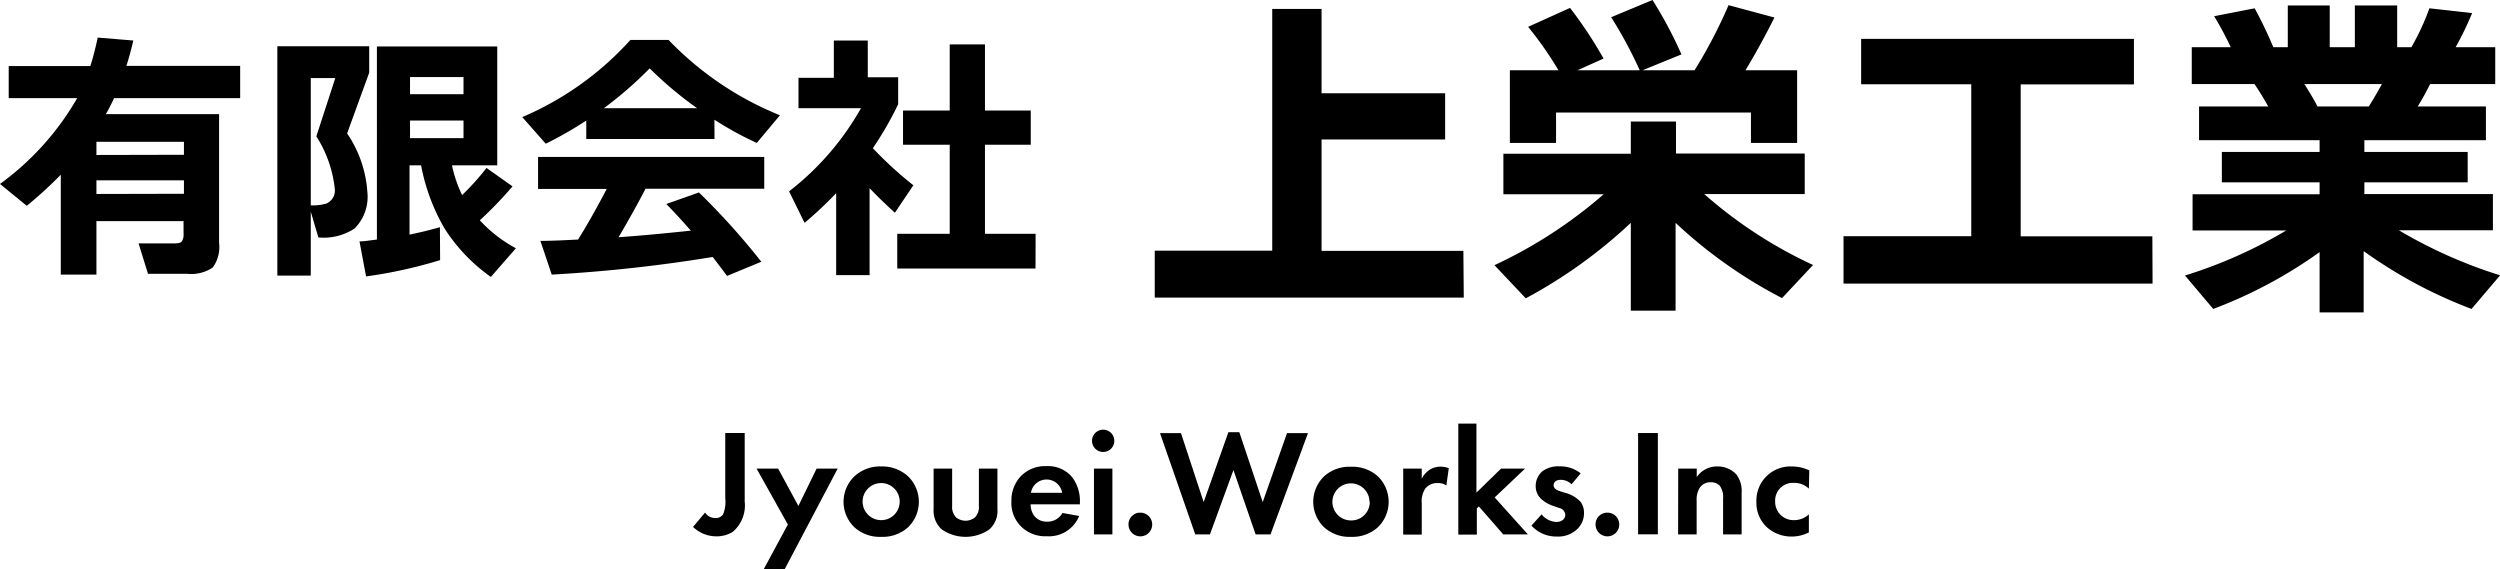
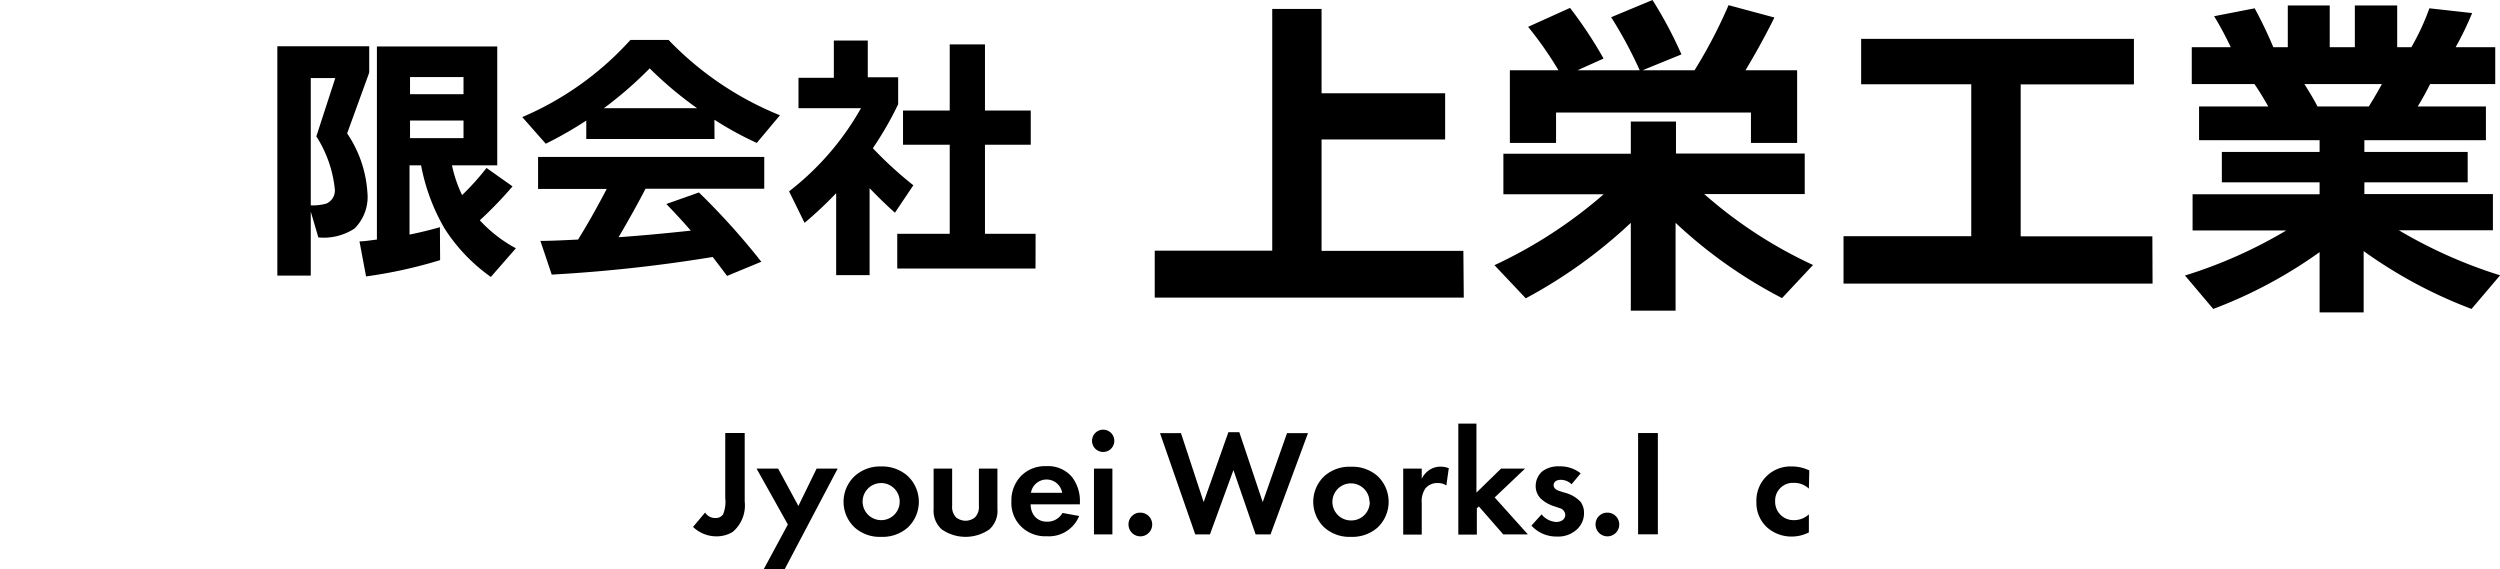
<svg xmlns="http://www.w3.org/2000/svg" viewBox="0 0 246.81 56.19">
  <title>Asset 2</title>
  <g id="Layer_2" data-name="Layer 2">
    <g id="テキスト">
-       <path d="M13.16,4c-.21.92-.44,1.75-.68,2.5H23.71V9.69H11.26c-.21.47-.48,1-.81,1.58H21.63V24A3.39,3.39,0,0,1,21,26.41a3.77,3.77,0,0,1-2.51.62H14.61l-.93-3h3.53c.38,0,.63-.06.74-.2a1.2,1.2,0,0,0,.17-.76V21.83H9.52v5.28H6V17.25a40.2,40.2,0,0,1-3.36,3.07L0,18.16A27.26,27.26,0,0,0,7.62,9.69H.86V6.52H8.92c.26-.82.5-1.75.73-2.81Zm5,11.28V14H9.52V15.3Zm0,3.85V17.8H9.52v1.35Z" />
      <path d="M36.45,7.17l-2.18,6a11.66,11.66,0,0,1,2,5.82A4.39,4.39,0,0,1,35,22.56a5.53,5.53,0,0,1-3.57.88l-.75-2.55v6.32h-3.3V4.57h9.07Zm-5.77,13.1a4.68,4.68,0,0,0,1.56-.18,1.41,1.41,0,0,0,.81-1.46,11.91,11.91,0,0,0-1.82-5.17L33.1,7.71H30.68Zm12.77,5.41a46.37,46.37,0,0,1-7.31,1.61l-.65-3.46c.42,0,1-.09,1.72-.18V4.59H49.09V16.32H44.62a12.94,12.94,0,0,0,1,2.94,24.81,24.81,0,0,0,2.41-2.68L50.6,18.4a39.63,39.63,0,0,1-3.23,3.35,13.52,13.52,0,0,0,3.56,2.76l-2.47,2.83a17.15,17.15,0,0,1-4.6-4.83,19.64,19.64,0,0,1-2.29-6.19H40.43v6.84c.9-.18,1.91-.42,3-.73ZM45.76,9.3V7.61H40.48V9.3Zm0,4.34V11.9H40.48v1.74Z" />
      <path d="M70.54,13.72H57.88V11.9a37.57,37.57,0,0,1-4,2.29l-2.32-2.63A30.48,30.48,0,0,0,62.24,3.94H66a31.66,31.66,0,0,0,11,7.44l-2.29,2.73a33.12,33.12,0,0,1-4.18-2.29Zm-.18,11.65a148.8,148.8,0,0,1-15.89,1.74l-1.12-3.33c1.3,0,2.54-.08,3.72-.13,1.09-1.75,2-3.42,2.83-5H53.12V15.49H75.45v3.14H63.73q-1,1.95-2.66,4.79c2.24-.16,4.61-.38,7.13-.65-.87-1-1.68-1.87-2.42-2.63L69,19a69.45,69.45,0,0,1,6.16,6.84l-3.38,1.4C71.21,26.48,70.75,25.87,70.36,25.37ZM59.62,10.68h9.2a36.69,36.69,0,0,1-4.68-3.93A38.26,38.26,0,0,1,59.62,10.68Z" />
      <path d="M85.85,27.16h-3.3V19.07A37.94,37.94,0,0,1,79.43,22L77.9,18.89A27.27,27.27,0,0,0,85,10.68H78.83v-3h3.49V4h3.35V7.63h3v2.66a32.6,32.6,0,0,1-2.5,4.34,37.52,37.52,0,0,0,4,3.66L88.35,21c-.8-.71-1.63-1.52-2.5-2.42Zm16.38-.65H88.58V23.08h5.18V14.29H89.15V10.91h4.61V4.38h3.48v6.53h4.52v3.38H97.24v8.79h5Z" />
      <path d="M144.51,29.38H114V24.75H125.6V.88h4.87V9.21h12.2v4.56h-12.2v11h14Z" />
      <path d="M161,22a48.7,48.7,0,0,1-10.37,7.45l-3.09-3.27a45.91,45.91,0,0,0,10.78-7h-9.9v-4H161V12h4.46v3.16h12.71v4h-9.92a44.38,44.38,0,0,0,10.74,7l-3.06,3.27A46.64,46.64,0,0,1,165.42,22v8.67H161ZM158.31,5.78l-2.58,1.16h6.15a41.93,41.93,0,0,0-2.82-5.24L163.14,0A40.76,40.76,0,0,1,166,5.37l-3.85,1.57h5.14A48.23,48.23,0,0,0,170.65.51l4.53,1.22c-.93,1.86-1.89,3.6-2.86,5.21h5.1v7.17h-4.56v-3H153.62v3h-4.56V6.94h4.8a35.3,35.3,0,0,0-3-4.29L155,.78A41.76,41.76,0,0,1,158.31,5.78Z" />
      <path d="M212.51,28H182V23.32h12.61v-15H183.74V3.84h26.93V8.33H199.49v15h13Z" />
      <path d="M229,24.89a45.57,45.57,0,0,1-10.5,5.61l-2.79-3.3a46,46,0,0,0,10-4.45h-9.25V19.18H229V18h-9.65V15H229V13.84H217.1V10.51h6.83c-.43-.77-.88-1.51-1.36-2.21h-6.19V4.66h3.85a33.39,33.39,0,0,0-1.64-3.06l4-.78a41.8,41.8,0,0,1,1.84,3.84h1.43V.54H230V4.66h2.48V.54h4.18V4.66h1.4A23.62,23.62,0,0,0,239.84.82l4.22.47a31.7,31.7,0,0,1-1.63,3.37h3.91V8.3h-6.43c-.38.77-.79,1.5-1.22,2.21h6.73v3.33h-12V15h10.2V18h-10.2v1.16h12.69v3.57h-9.29a47.11,47.11,0,0,0,10,4.45L244,30.5a46.11,46.11,0,0,1-10.65-5.71v6.05H229ZM227.5,8.3c.55.88,1,1.62,1.29,2.21h5.07c.52-.84.95-1.58,1.29-2.21Z" />
      <path d="M73.52,42.75V49.5a3.43,3.43,0,0,1-1.17,3,3,3,0,0,1-1.63.45,3.31,3.31,0,0,1-2.3-.93l1.19-1.42a1.16,1.16,0,0,0,1,.54.87.87,0,0,0,.77-.35,3.25,3.25,0,0,0,.22-1.62V42.75Z" />
      <path d="M77.78,51.78l-3.09-5.52h2.13l2,3.69,1.8-3.69H82.7l-5.23,9.93H75.4Z" />
      <path d="M89.62,47a3.5,3.5,0,0,1,0,5.08A3.76,3.76,0,0,1,87,53a3.72,3.72,0,0,1-2.62-.92,3.48,3.48,0,0,1,0-5.08A3.72,3.72,0,0,1,87,46.05,3.76,3.76,0,0,1,89.62,47Zm-.8,2.55A1.83,1.83,0,1,0,87,51.35,1.82,1.82,0,0,0,88.82,49.52Z" />
      <path d="M94,46.26v3.68a1.47,1.47,0,0,0,.39,1.14,1.54,1.54,0,0,0,.93.33,1.5,1.5,0,0,0,.93-.33,1.47,1.47,0,0,0,.39-1.14V46.26h1.83v4a2.44,2.44,0,0,1-.79,2,4.12,4.12,0,0,1-4.71,0,2.46,2.46,0,0,1-.8-2v-4Z" />
      <path d="M106.54,50.94a3.22,3.22,0,0,1-3.2,2,3.39,3.39,0,0,1-2.49-.92,3.25,3.25,0,0,1-1-2.53,3.47,3.47,0,0,1,1-2.55,3.35,3.35,0,0,1,2.45-.92,3.09,3.09,0,0,1,2.53,1.07,3.87,3.87,0,0,1,.78,2.55v.15h-4.86a1.89,1.89,0,0,0,.32,1.09,1.54,1.54,0,0,0,1.3.62,1.68,1.68,0,0,0,1.52-.86Zm-1.68-2.29a1.56,1.56,0,0,0-3.08,0Z" />
      <path d="M108.91,42.42a1.1,1.1,0,1,1-1.1,1.1A1.1,1.1,0,0,1,108.91,42.42Zm.91,3.84v6.5H108v-6.5Z" />
      <path d="M112.58,50.61a1.17,1.17,0,1,1-1.17,1.17A1.15,1.15,0,0,1,112.58,50.61Z" />
      <path d="M119.45,52.76H118l-3.48-10h2.07l2.24,6.81,2.44-6.9h1.08l2.31,6.9,2.4-6.81h2.07l-3.7,10h-1.47l-2.19-6.35Z" />
      <path d="M136,47a3.5,3.5,0,0,1,0,5.08,3.76,3.76,0,0,1-2.63.92,3.72,3.72,0,0,1-2.62-.92,3.48,3.48,0,0,1,0-5.08,3.72,3.72,0,0,1,2.62-.92A3.76,3.76,0,0,1,136,47Zm-.8,2.55a1.83,1.83,0,1,0-1.83,1.83A1.82,1.82,0,0,0,135.23,49.52Z" />
      <path d="M138.53,46.26h1.83v1a2.19,2.19,0,0,1,.81-.9,2,2,0,0,1,1.08-.29,2.35,2.35,0,0,1,.78.15l-.24,1.71a1.4,1.4,0,0,0-.85-.24,1.5,1.5,0,0,0-1.22.53,2.25,2.25,0,0,0-.36,1.44v3.12h-1.83Z" />
      <path d="M145.76,41.82v6.81l2.43-2.37h2.37l-3,2.85,3.28,3.65h-2.43L146,50l-.2.18v2.6h-1.83V41.82Z" />
      <path d="M155.15,47.81a1.5,1.5,0,0,0-1.06-.44c-.44,0-.71.21-.71.53,0,.16.08.42.59.58l.43.14a3.27,3.27,0,0,1,1.65.93,1.85,1.85,0,0,1,.33,1.08,2.15,2.15,0,0,1-.72,1.65,2.71,2.71,0,0,1-1.95.69,3.31,3.31,0,0,1-2.52-1.08l1-1.11a2,2,0,0,0,1.44.75c.51,0,.9-.26.9-.71a.73.73,0,0,0-.57-.66L153.5,50a3.4,3.4,0,0,1-1.39-.78,1.73,1.73,0,0,1-.5-1.24,1.91,1.91,0,0,1,.68-1.47,2.65,2.65,0,0,1,1.69-.47,3.23,3.23,0,0,1,2.07.69Z" />
      <path d="M158.69,50.61a1.17,1.17,0,1,1-1.17,1.17A1.15,1.15,0,0,1,158.69,50.61Z" />
      <path d="M163.67,42.75v10h-1.95v-10Z" />
-       <path d="M165.68,46.26h1.83v.84a2.39,2.39,0,0,1,2-1.05,2.49,2.49,0,0,1,1.92.8,2.73,2.73,0,0,1,.51,1.83v4.08h-1.83V49.22a1.88,1.88,0,0,0-.34-1.28,1.19,1.19,0,0,0-.86-.33,1.25,1.25,0,0,0-1.12.57,2.25,2.25,0,0,0-.29,1.26v3.32h-1.83Z" />
      <path d="M178.58,48.24a2.11,2.11,0,0,0-1.5-.57,1.75,1.75,0,0,0-1.83,1.83,1.81,1.81,0,0,0,1.89,1.85,2.14,2.14,0,0,0,1.44-.57v1.78a3.7,3.7,0,0,1-1.68.41,3.62,3.62,0,0,1-2.5-.95,3.3,3.3,0,0,1-1-2.49,3.36,3.36,0,0,1,3.47-3.48,4,4,0,0,1,1.75.39Z" />
    </g>
  </g>
</svg>